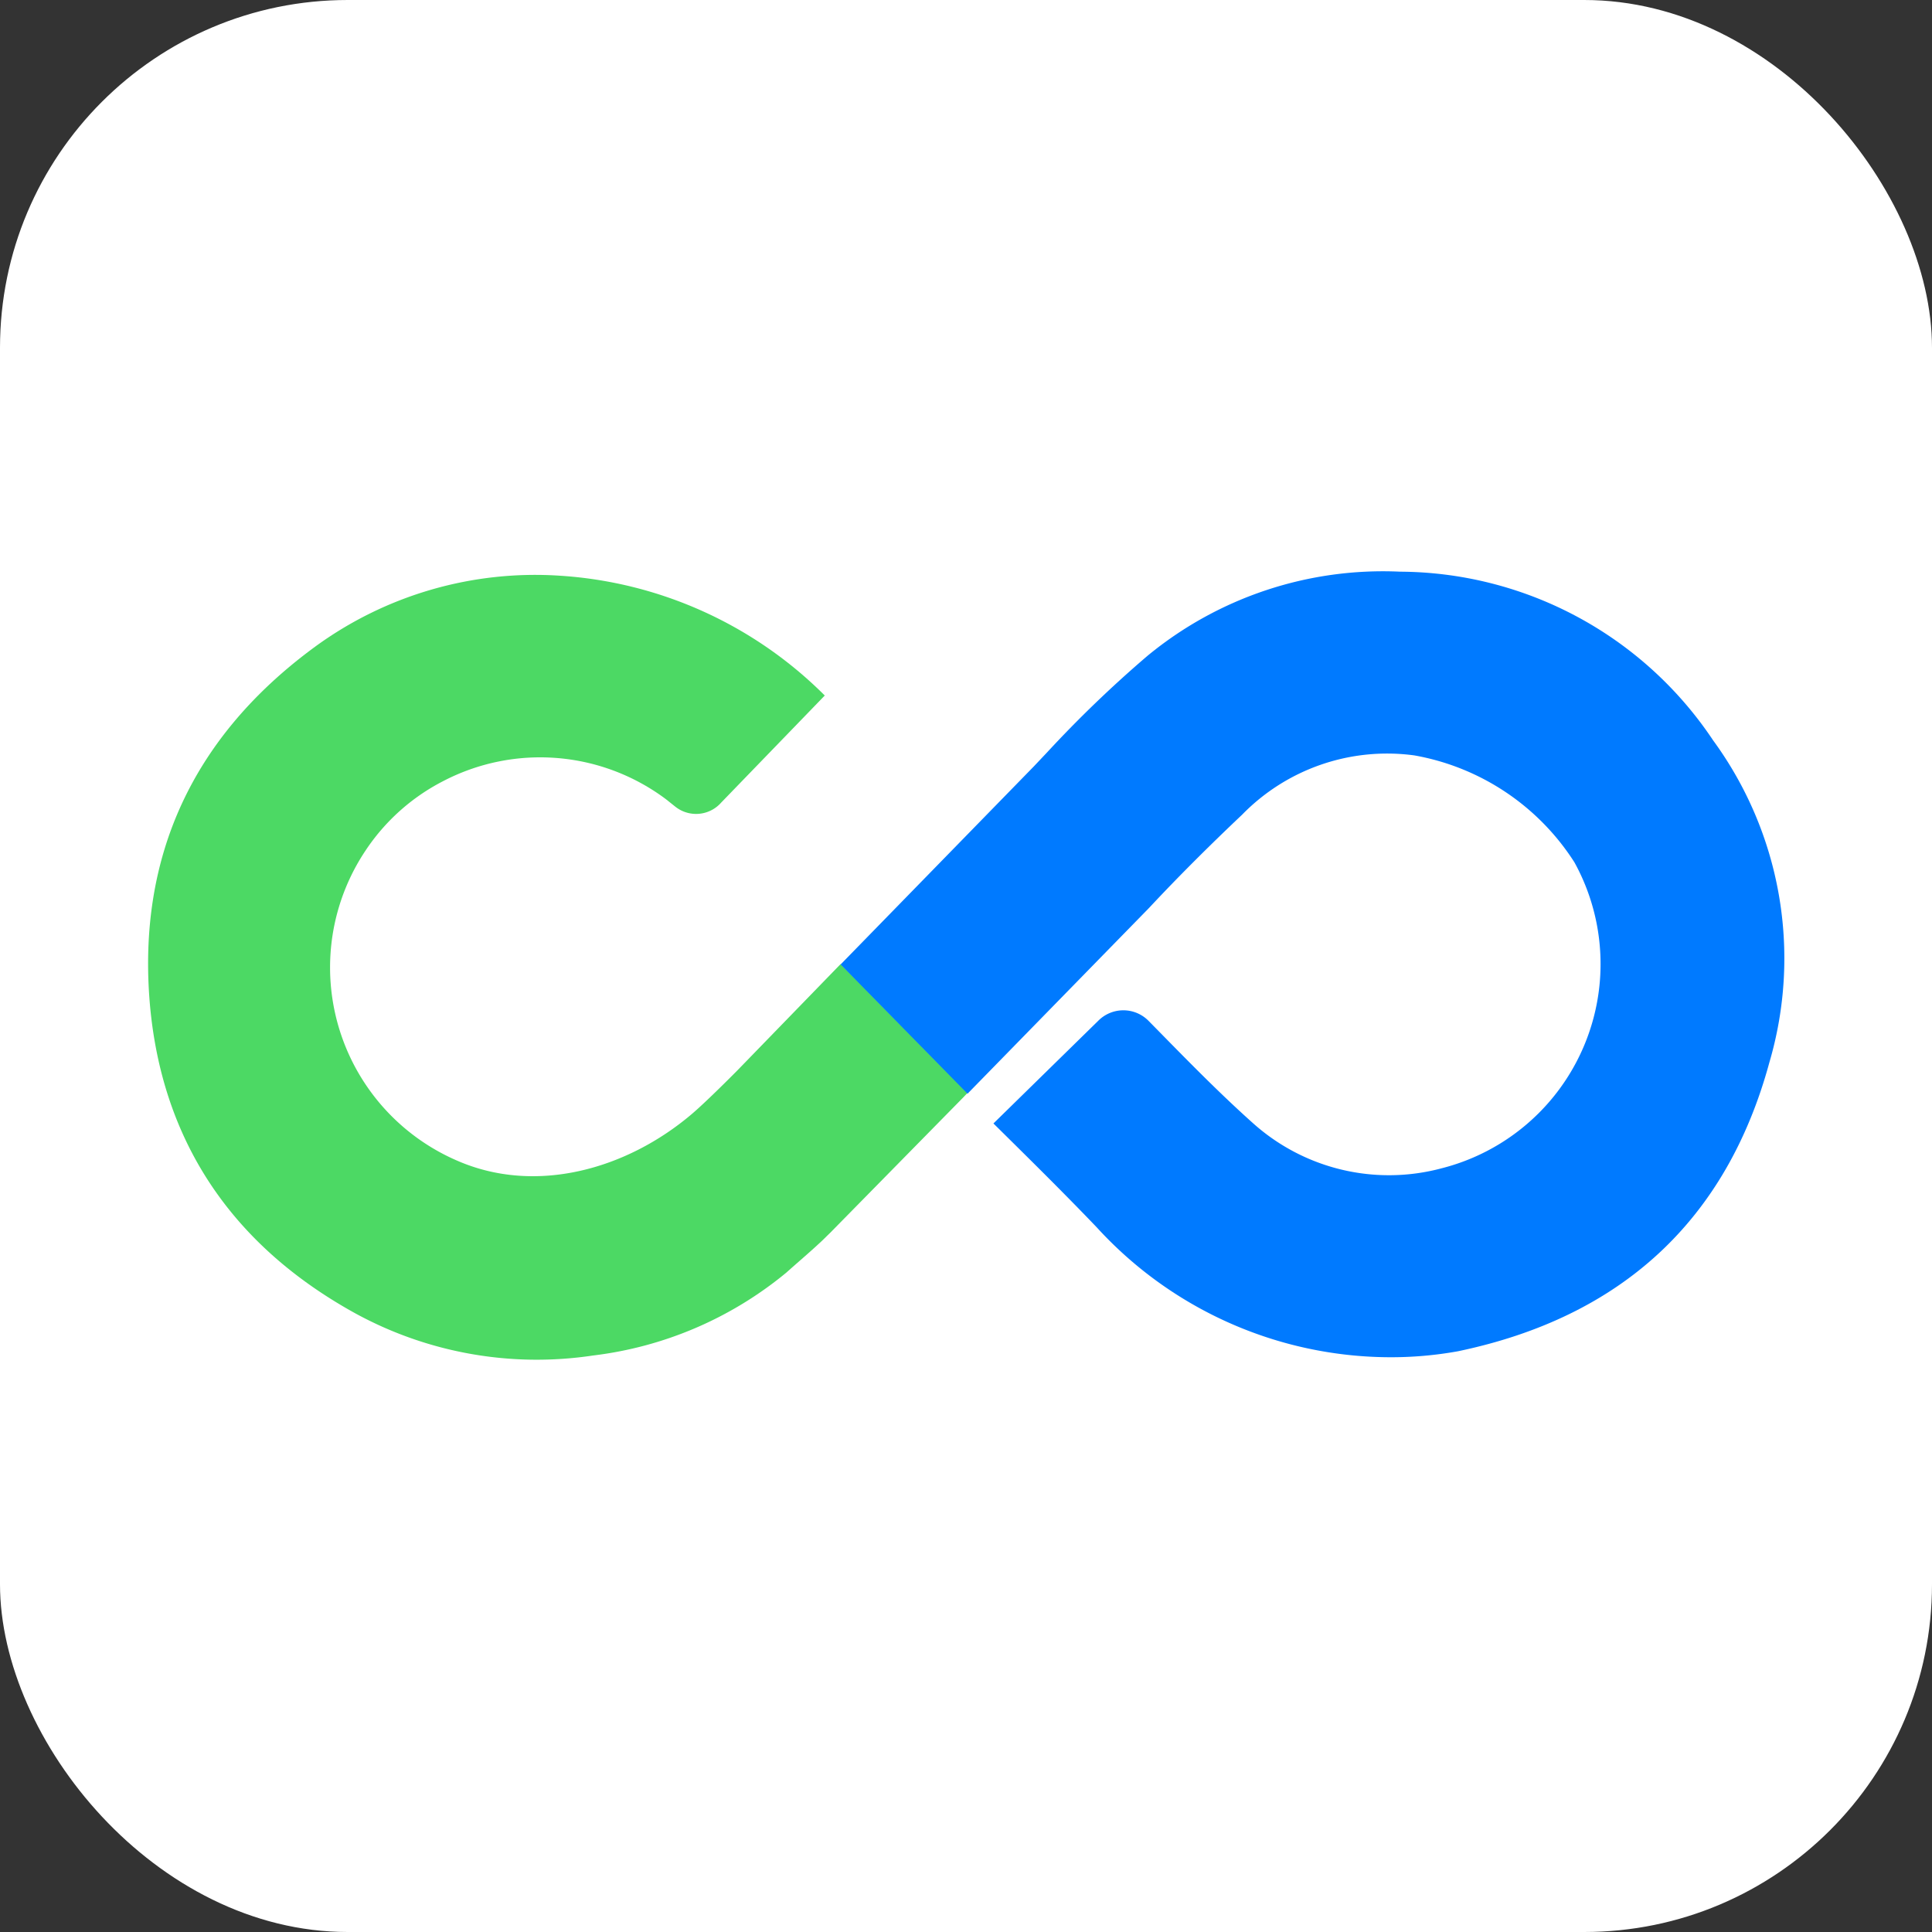
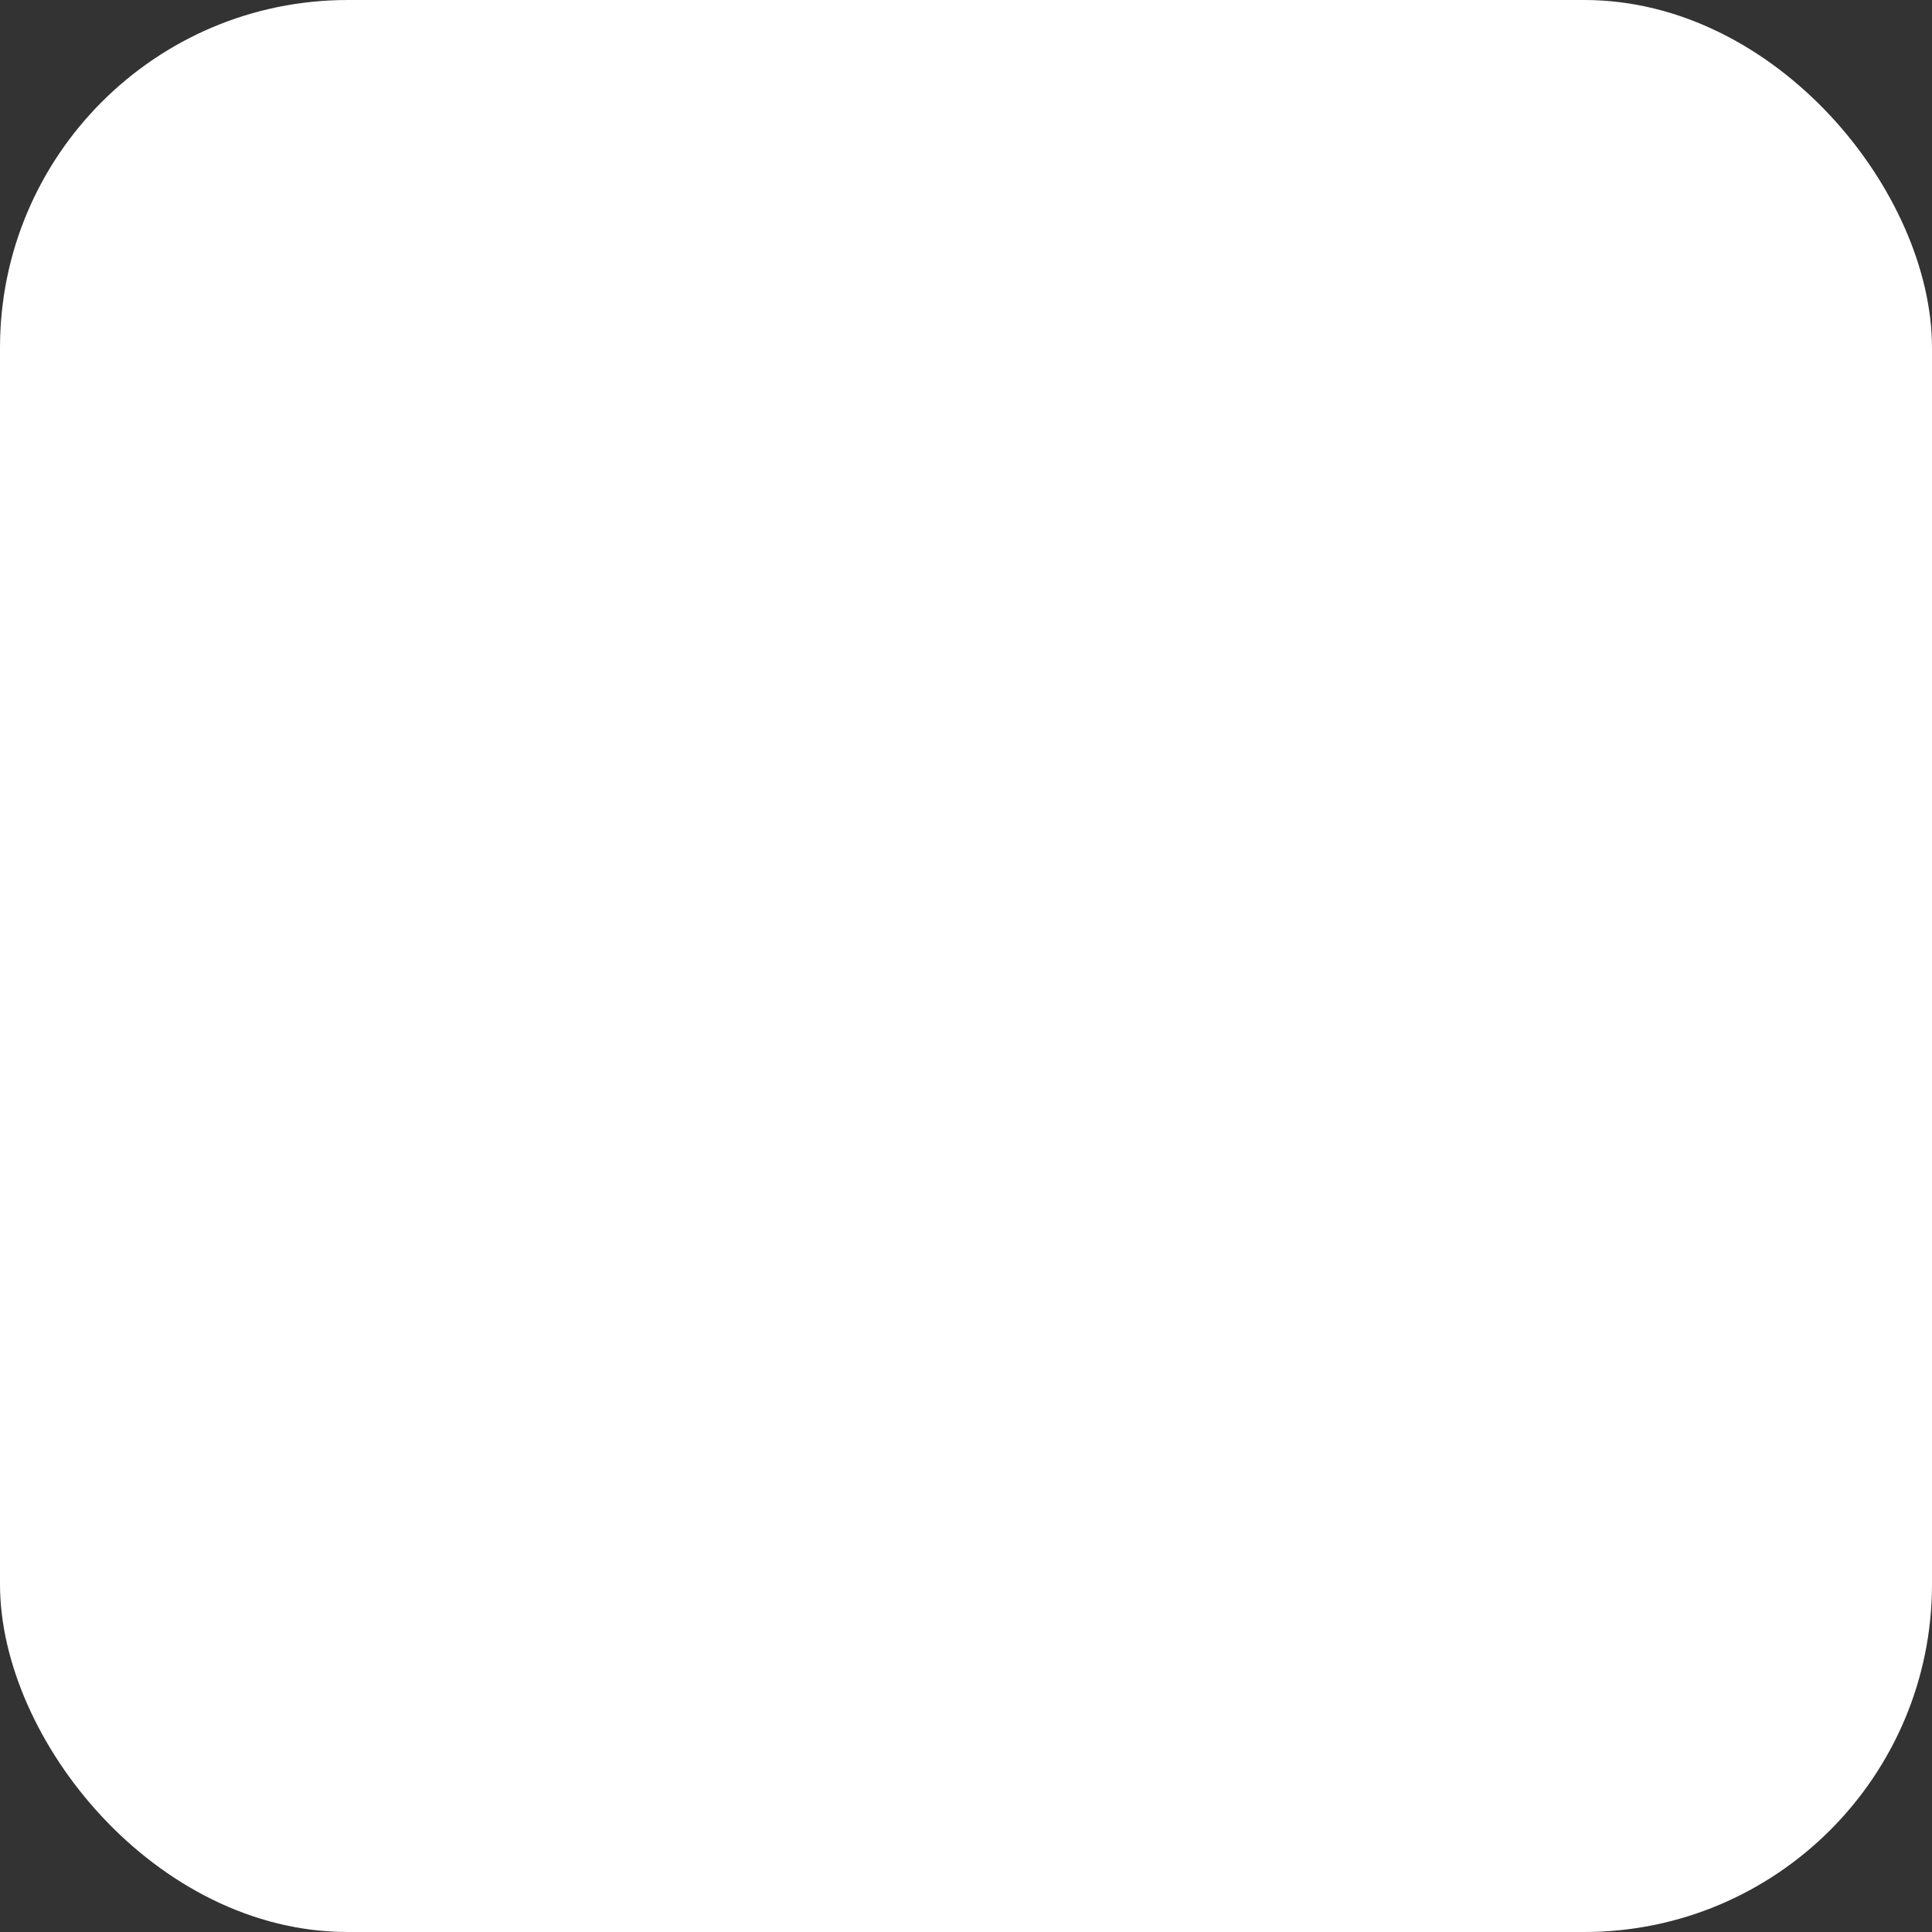
<svg xmlns="http://www.w3.org/2000/svg" viewBox="0 0 100 100">
  <rect x="0" y="0" width="100" height="100" fill="#333333" stroke="none" />
  <defs>
    <style>.cls-1{fill:#fff;}.cls-2{fill:#4cd964;}.cls-3{fill:#007aff;}</style>
  </defs>
  <title>icon-conttis</title>
  <g id="Camada_2" data-name="Camada 2">
    <g id="Camada_1-2" data-name="Camada 1">
      <rect class="cls-1" width="100" height="100" rx="18" />
-       <path class="cls-2" d="M50.08,56.57l-.23.24-6.88,7c-.19.18-.37.37-.56.54-.56.52-1.13,1-1.71,1.52a19.32,19.32,0,0,1-10,4.29A19.58,19.58,0,0,1,18.43,68C12,64.47,8.39,59.07,7.76,52,7.09,44.32,10,38.1,16.3,33.48A19.32,19.32,0,0,1,29,29.8,21.3,21.3,0,0,1,42.69,36l-5.36,5.54a1.73,1.73,0,0,1-2.38.21l-.49-.39a10.86,10.86,0,0,0-11.52-.93,10.67,10.67,0,0,0-4.05,3.64,10.89,10.89,0,0,0,4.76,16c4.06,1.78,8.77.47,12.16-2.41.8-.68,2.36-2.26,2.36-2.26l5.34-5.5" />
-       <path class="cls-3" d="M43.51,49.92l10-10.25.69-.73a61.32,61.32,0,0,1,5.2-5,19.16,19.16,0,0,1,13.07-4.35,19.59,19.59,0,0,1,16.2,8.73A19.11,19.11,0,0,1,91.58,55c-2.22,8.15-7.64,13.17-16.11,14.94a19.46,19.46,0,0,1-3.62.31,20.63,20.63,0,0,1-15.08-6.72c-1.74-1.82-3.58-3.63-5.35-5.38l5.43-5.32a1.83,1.83,0,0,1,2.59,0l.59.6c1.55,1.58,3.16,3.22,4.83,4.71a10.54,10.54,0,0,0,9.76,2.33,10.91,10.91,0,0,0,6.87-15.84,12.4,12.4,0,0,0-8.28-5.53,10.48,10.48,0,0,0-8.92,3.07C62.65,43.72,61,45.36,59.47,47l-9.39,9.61" />
    </g>
  </g>
</svg>